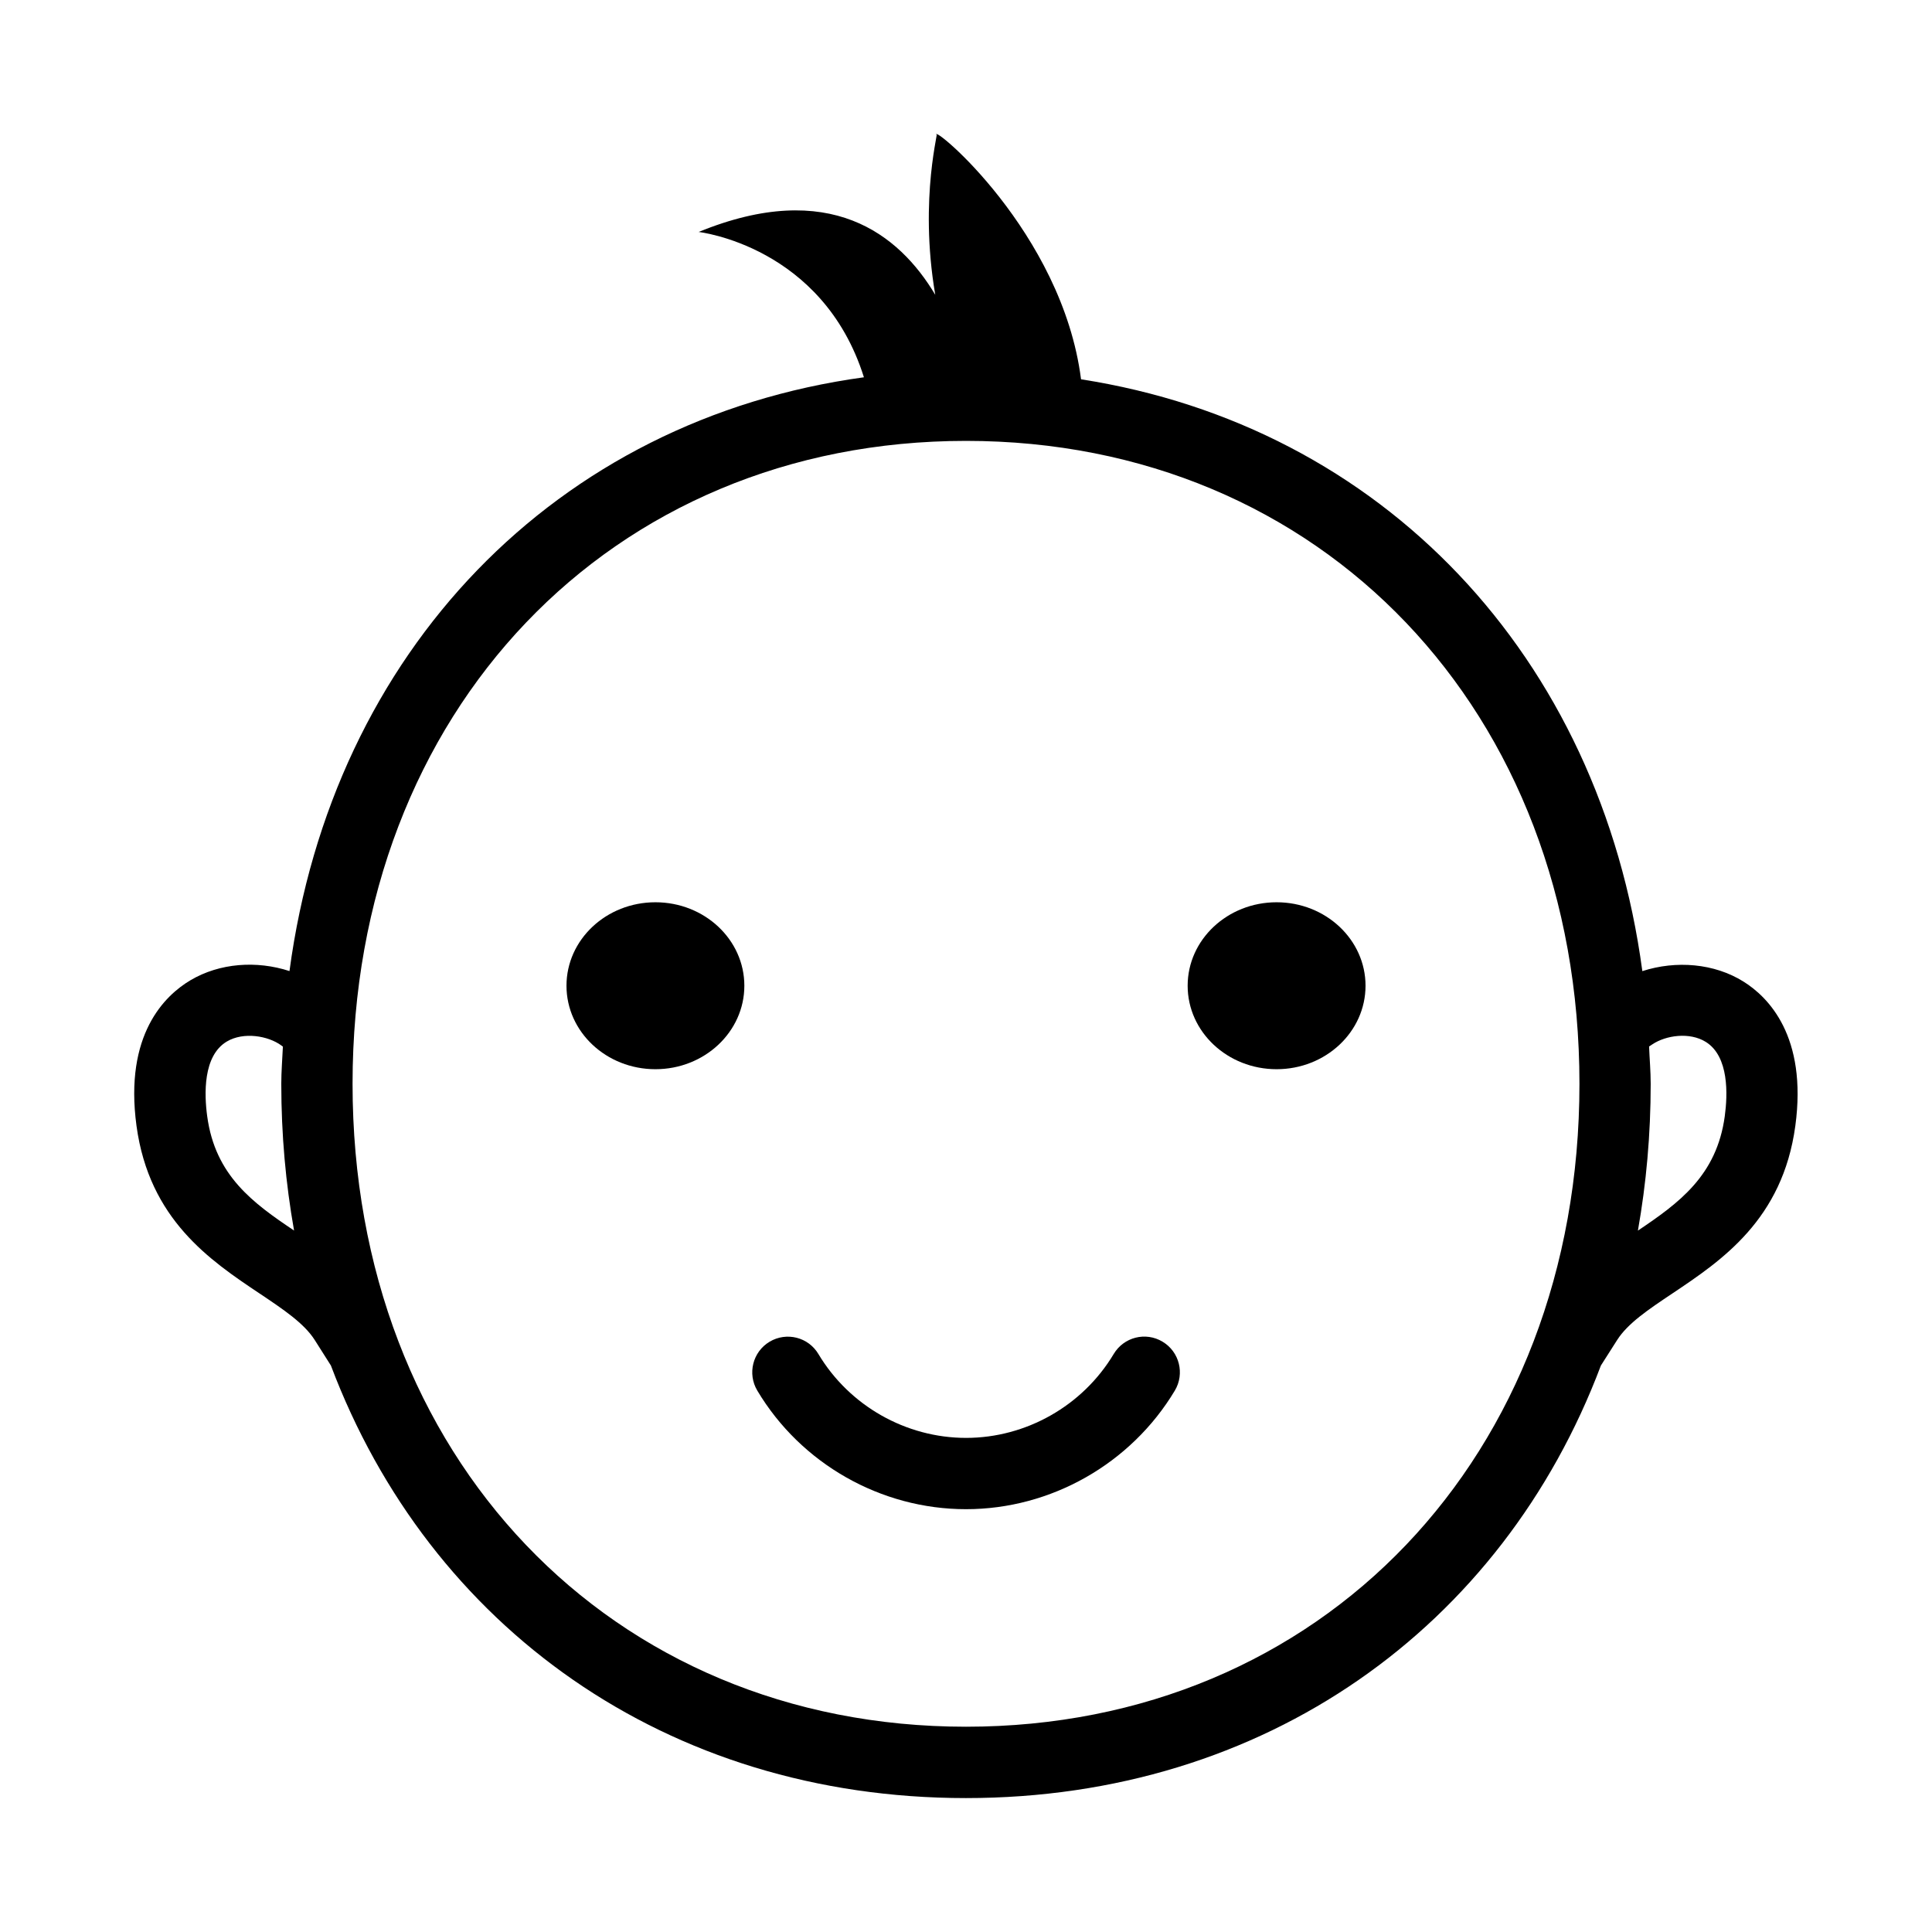
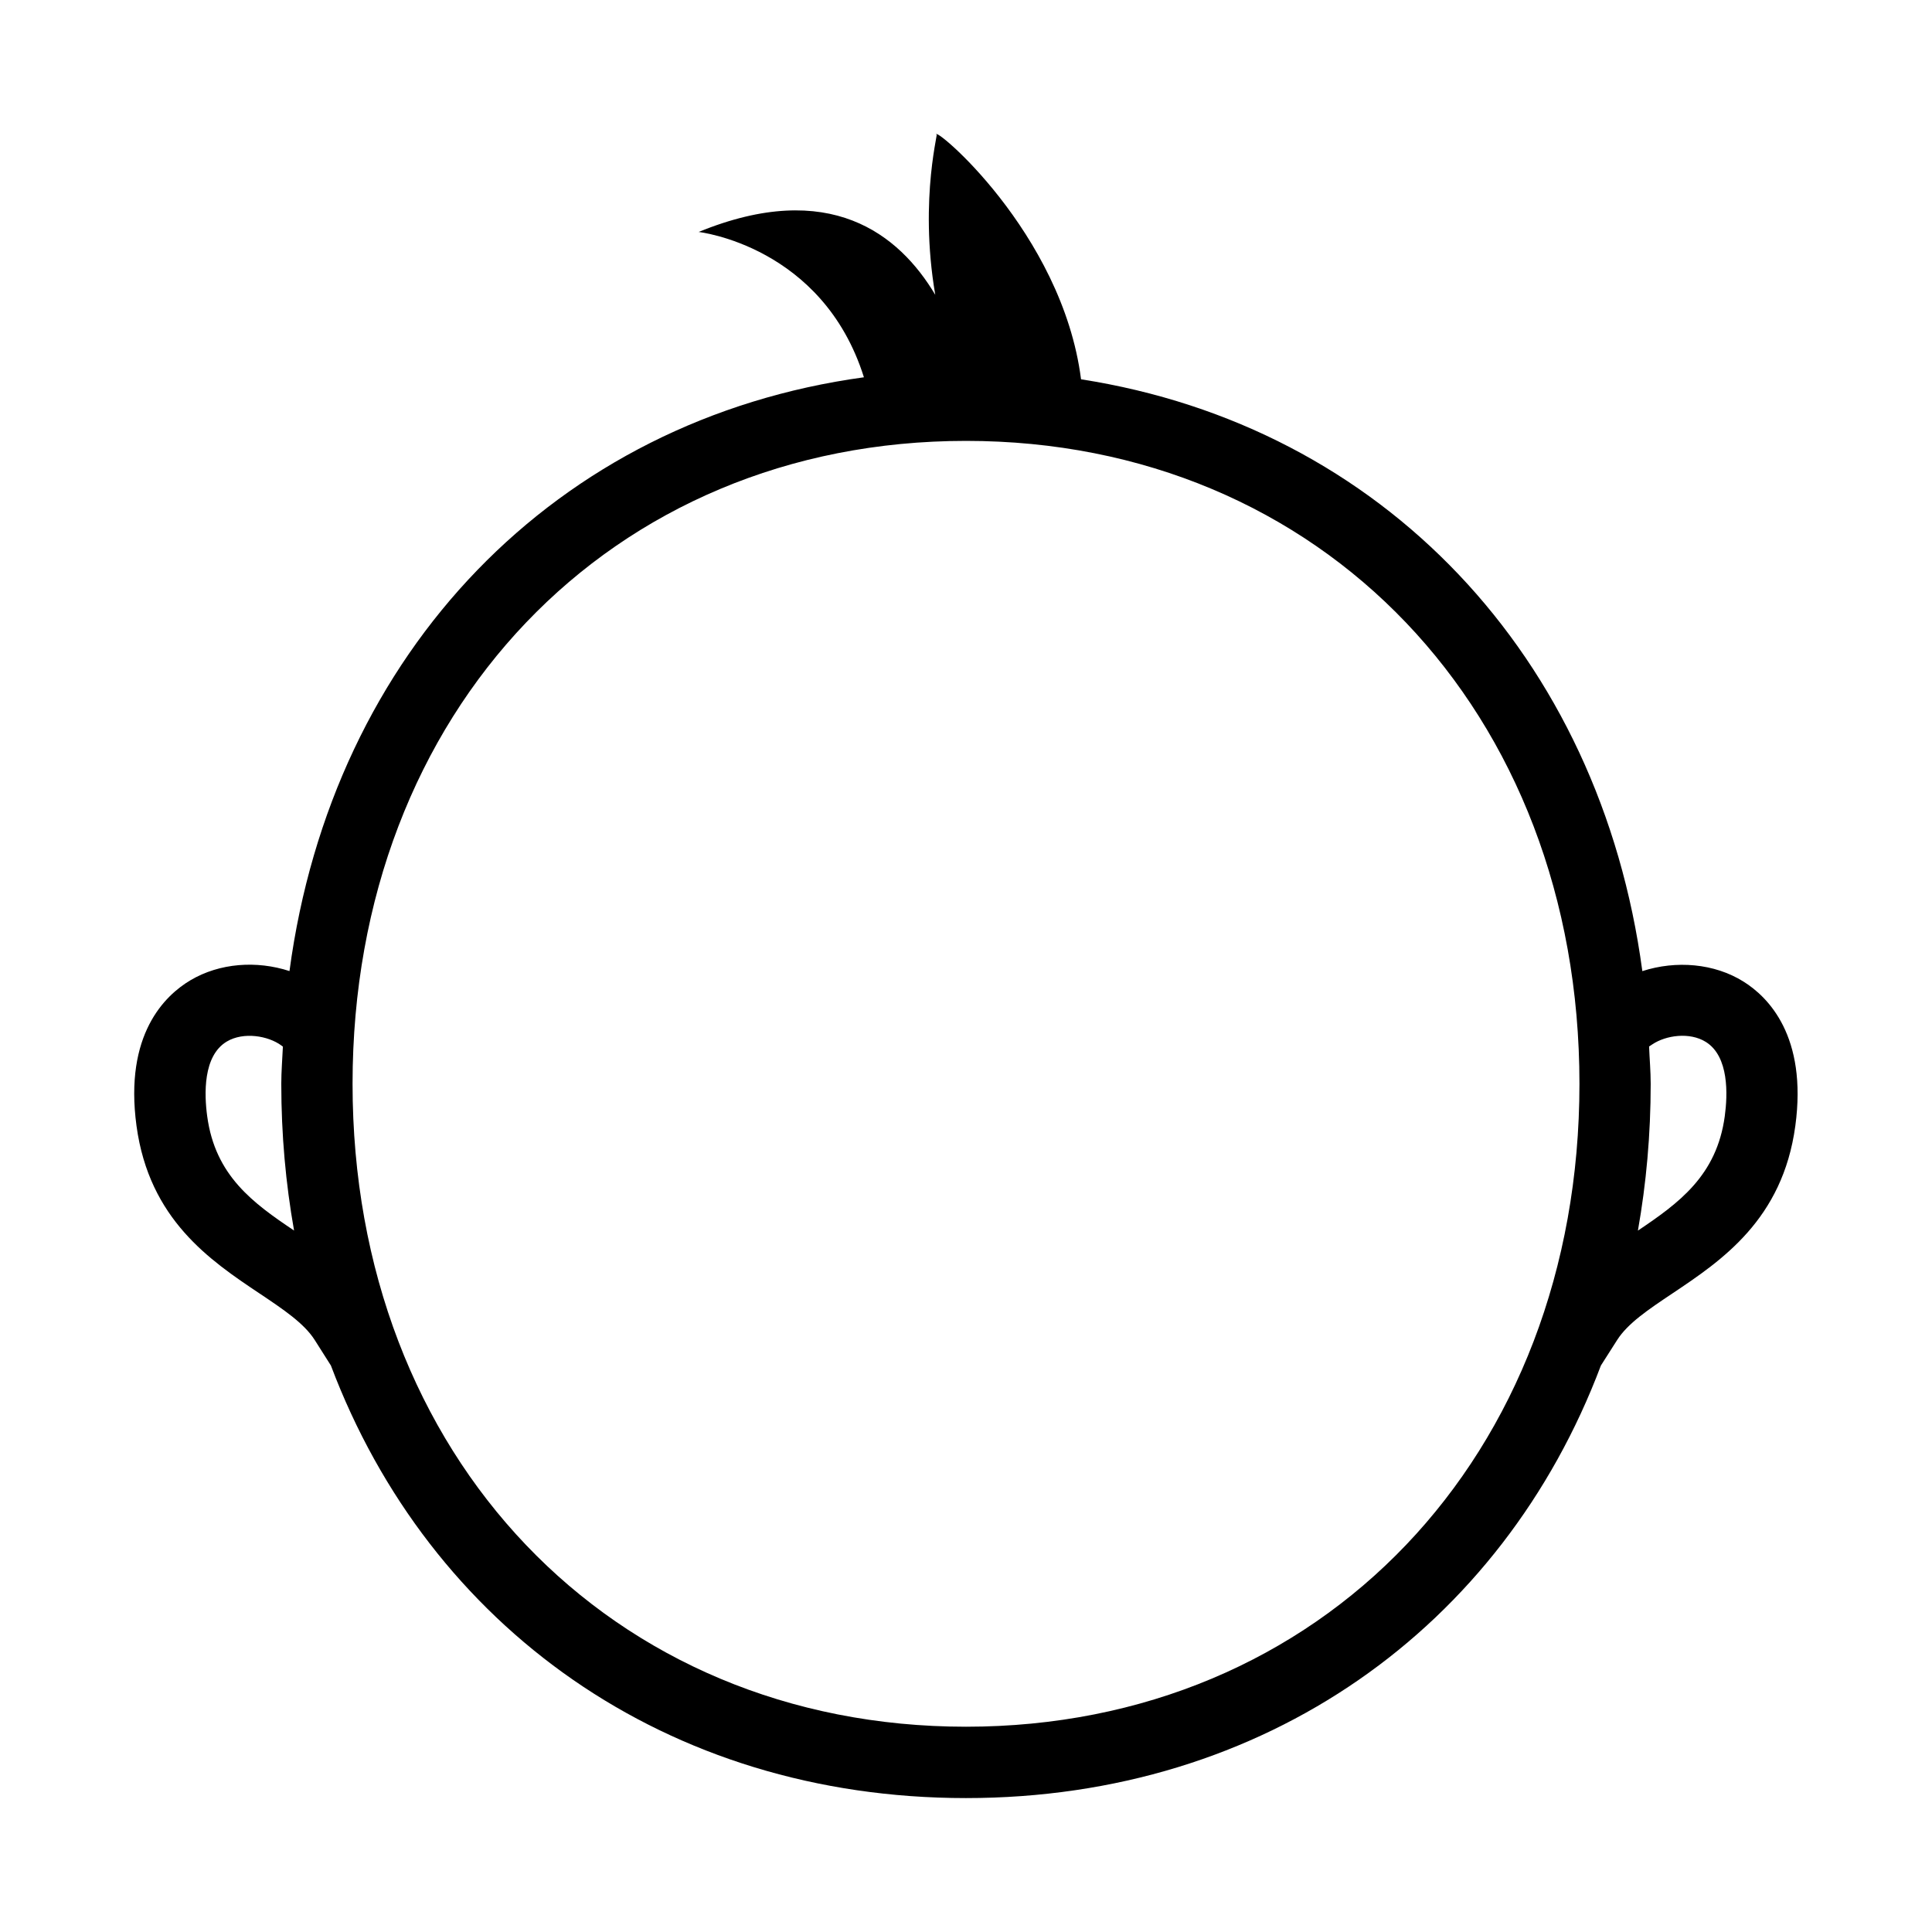
<svg xmlns="http://www.w3.org/2000/svg" fill="#000000" width="800px" height="800px" version="1.1" viewBox="144 144 512 512">
  <g>
-     <path d="m400 543.95c22.531 0 43.723-12.043 55.34-31.426 2.676-4.473 1.227-10.281-3.242-12.957-4.488-2.707-10.281-1.227-12.957 3.258-8.203 13.715-23.207 22.23-39.125 22.23-15.949 0-30.938-8.516-39.125-22.215-2.66-4.473-8.422-5.953-12.941-3.273-4.473 2.676-5.934 8.484-3.258 12.957 11.555 19.383 32.746 31.426 55.309 31.426z" />
-     <path d="m341.26 405.23c0 12.215-10.551 22.121-23.57 22.121-13.016 0-23.566-9.906-23.566-22.121 0-12.219 10.551-22.121 23.566-22.121 13.02 0 23.57 9.902 23.57 22.121" />
-     <path d="m505.88 405.23c0 12.215-10.555 22.121-23.57 22.121s-23.57-9.906-23.57-22.121c0-12.219 10.555-22.121 23.57-22.121s23.57 9.902 23.57 22.121" />
    <path d="m212.74 486.75c6.359 4.266 11.855 7.934 14.672 12.375l4.281 6.754c26.137 69.32 88.984 114.63 168.29 114.63 79.305 0 142.15-45.312 168.27-114.63l4.312-6.769c2.816-4.426 8.297-8.094 14.656-12.344 13.004-8.707 29.191-19.539 32.559-44.398 3.227-23.789-7.227-34.18-13.746-38.242-7.715-4.832-17.84-5.668-26.797-2.769-11.195-83.555-68.992-144.42-148.75-156.84-5-39.109-39.715-67.766-38.363-64.805 1.086-2.394-4.738 16.328-0.27 42.414-9.59-16.09-28.023-30.844-62.707-16.656 0 0 32.844 3.668 43.801 38.512-81.555 11.18-140.88 72.598-152.23 157.36-8.691-2.832-18.484-2.156-26.23 2.426-6.754 4-17.602 14.344-14.312 38.59 3.375 24.855 19.559 35.688 32.562 44.395zm368.71-55.531c0-3.352-0.301-6.598-0.426-9.887l0.836-0.551c3.606-2.426 9.918-3.336 14.199-0.66 6.188 3.856 5.793 13.996 5.023 19.68-2.141 15.777-12.172 23.02-23.02 30.324 2.207-12.457 3.387-25.445 3.387-38.906zm-181.45-170.38c94.195 0 162.57 71.652 162.57 170.38s-68.375 170.38-162.57 170.38-162.57-71.652-162.57-170.38 68.375-170.38 162.57-170.38zm-195.88 159.17c4.441-2.629 10.941-1.512 14.422 1.039l0.426 0.316c-0.141 3.289-0.426 6.519-0.426 9.855 0 13.445 1.18 26.434 3.387 38.887-10.863-7.289-20.895-14.531-23.02-30.289-0.785-5.777-1.164-16.027 5.211-19.809z" />
  </g>
</svg>